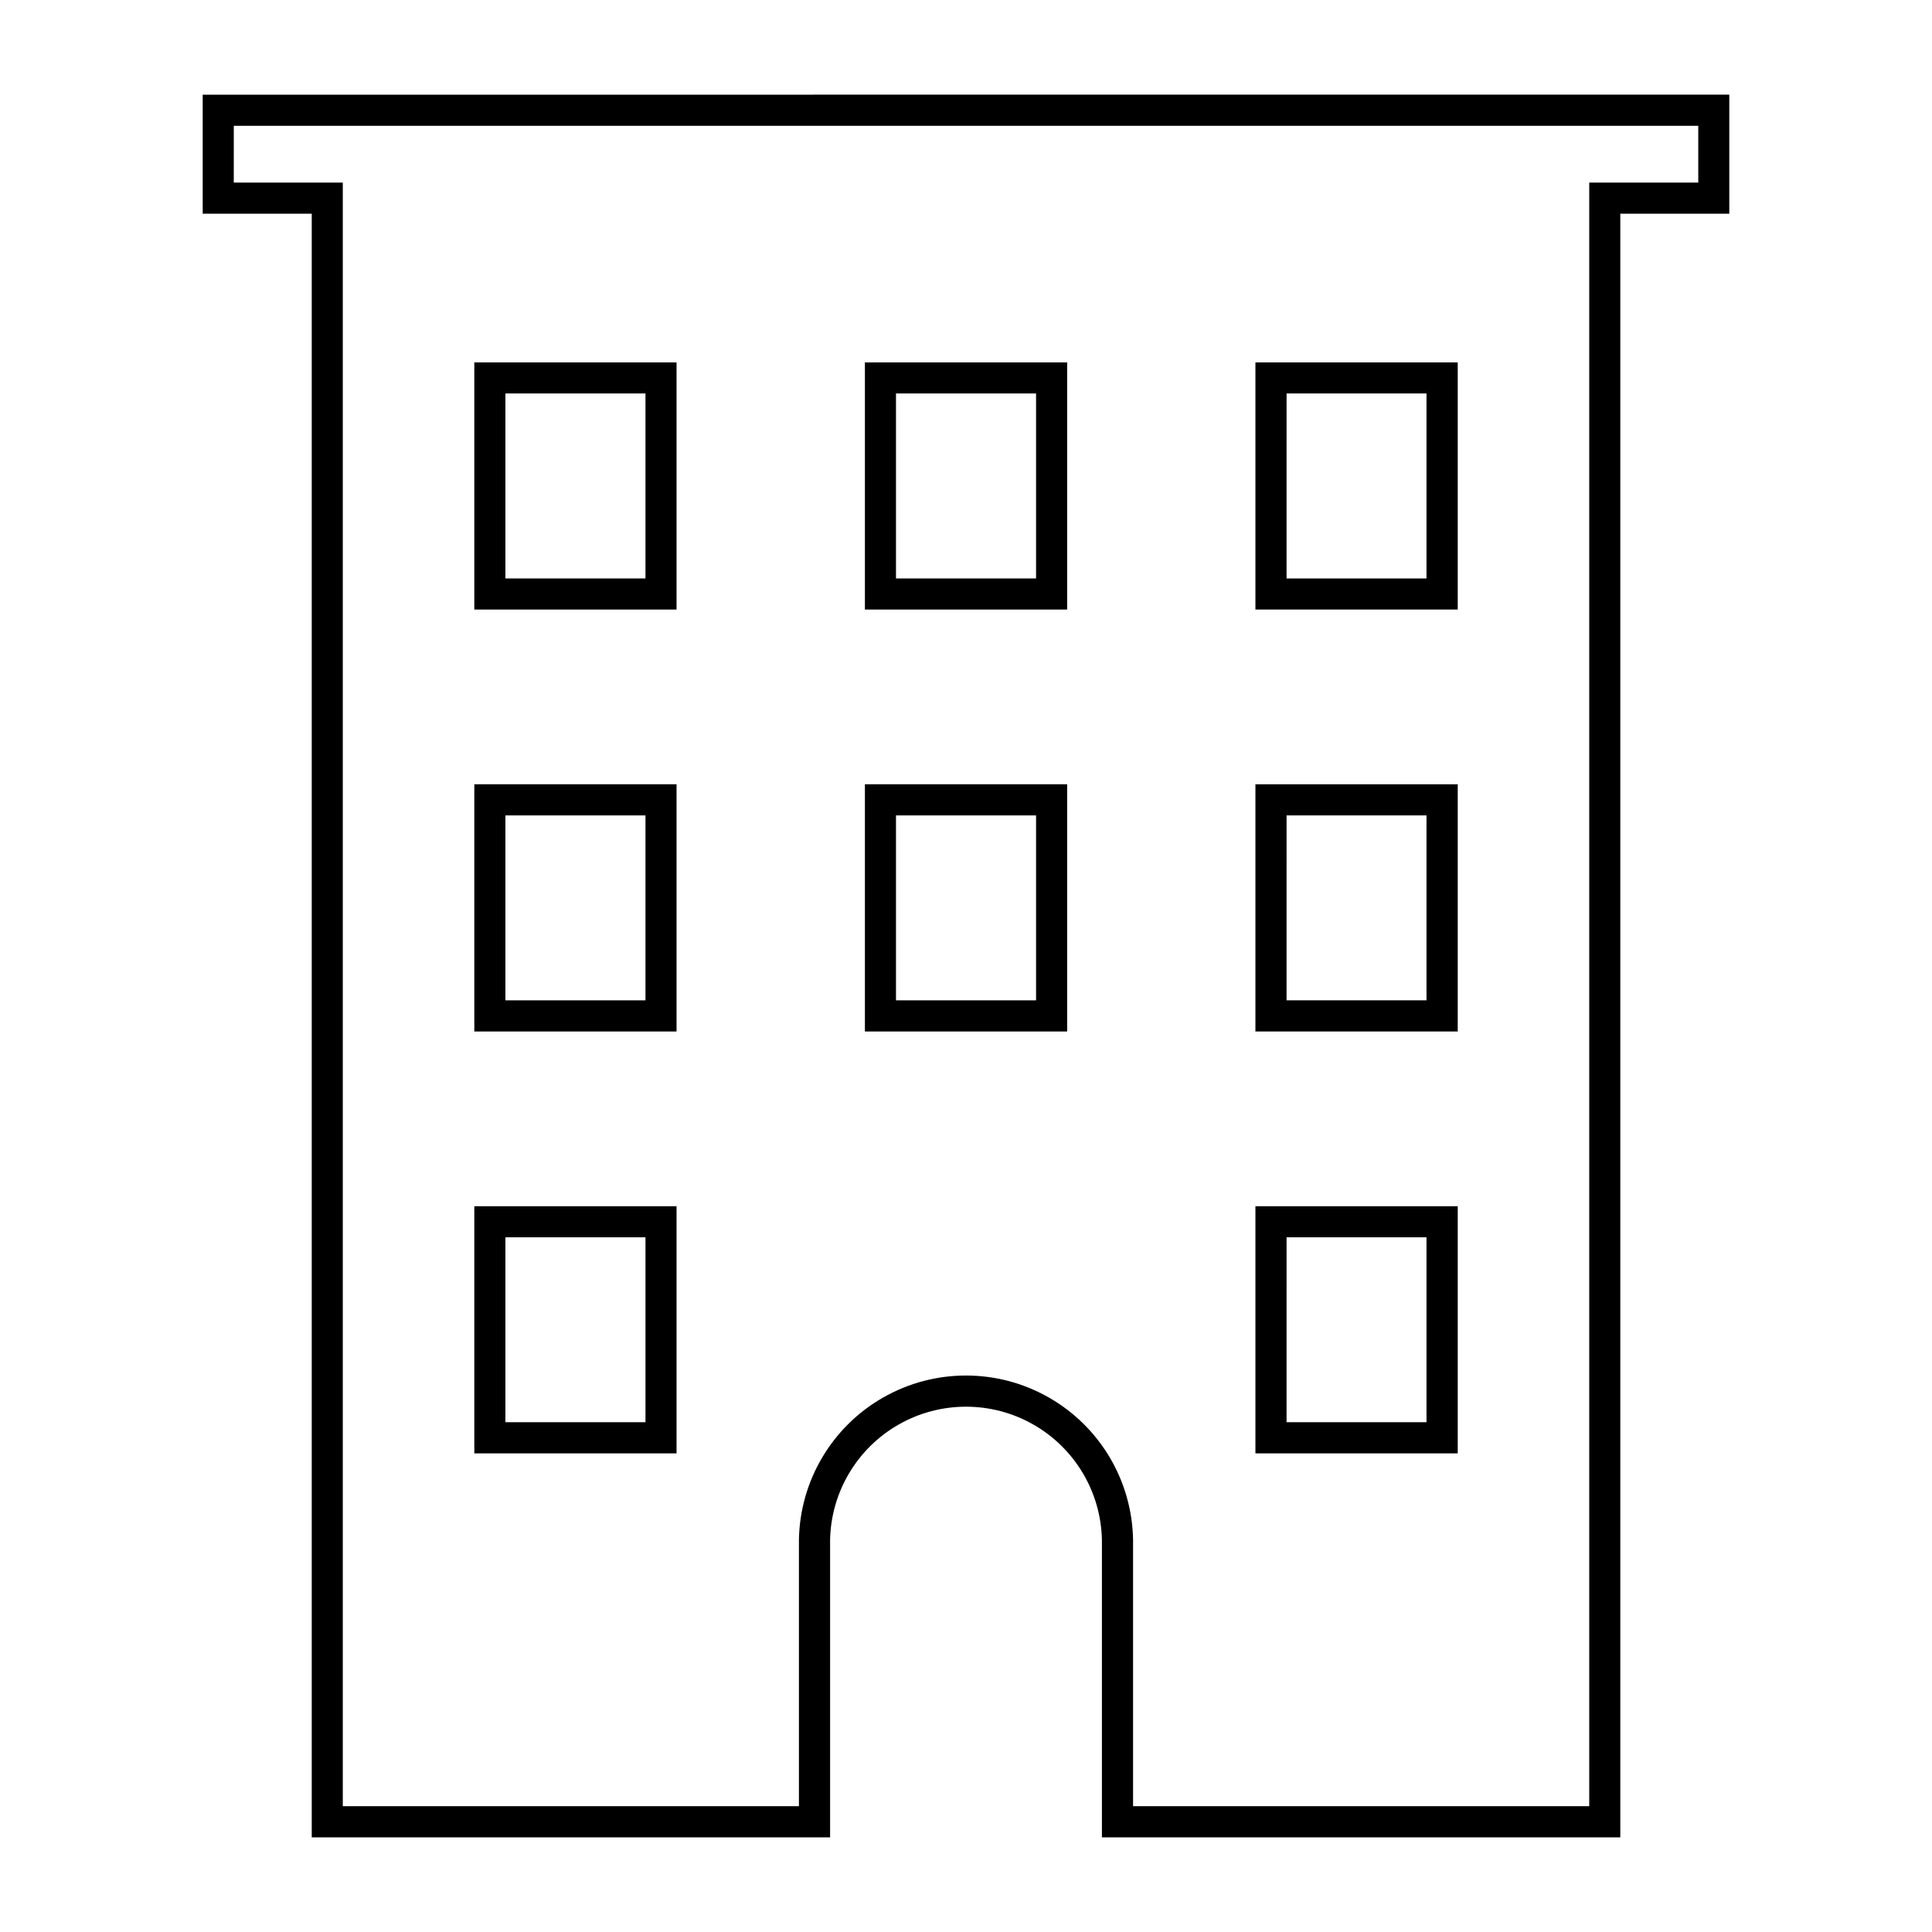
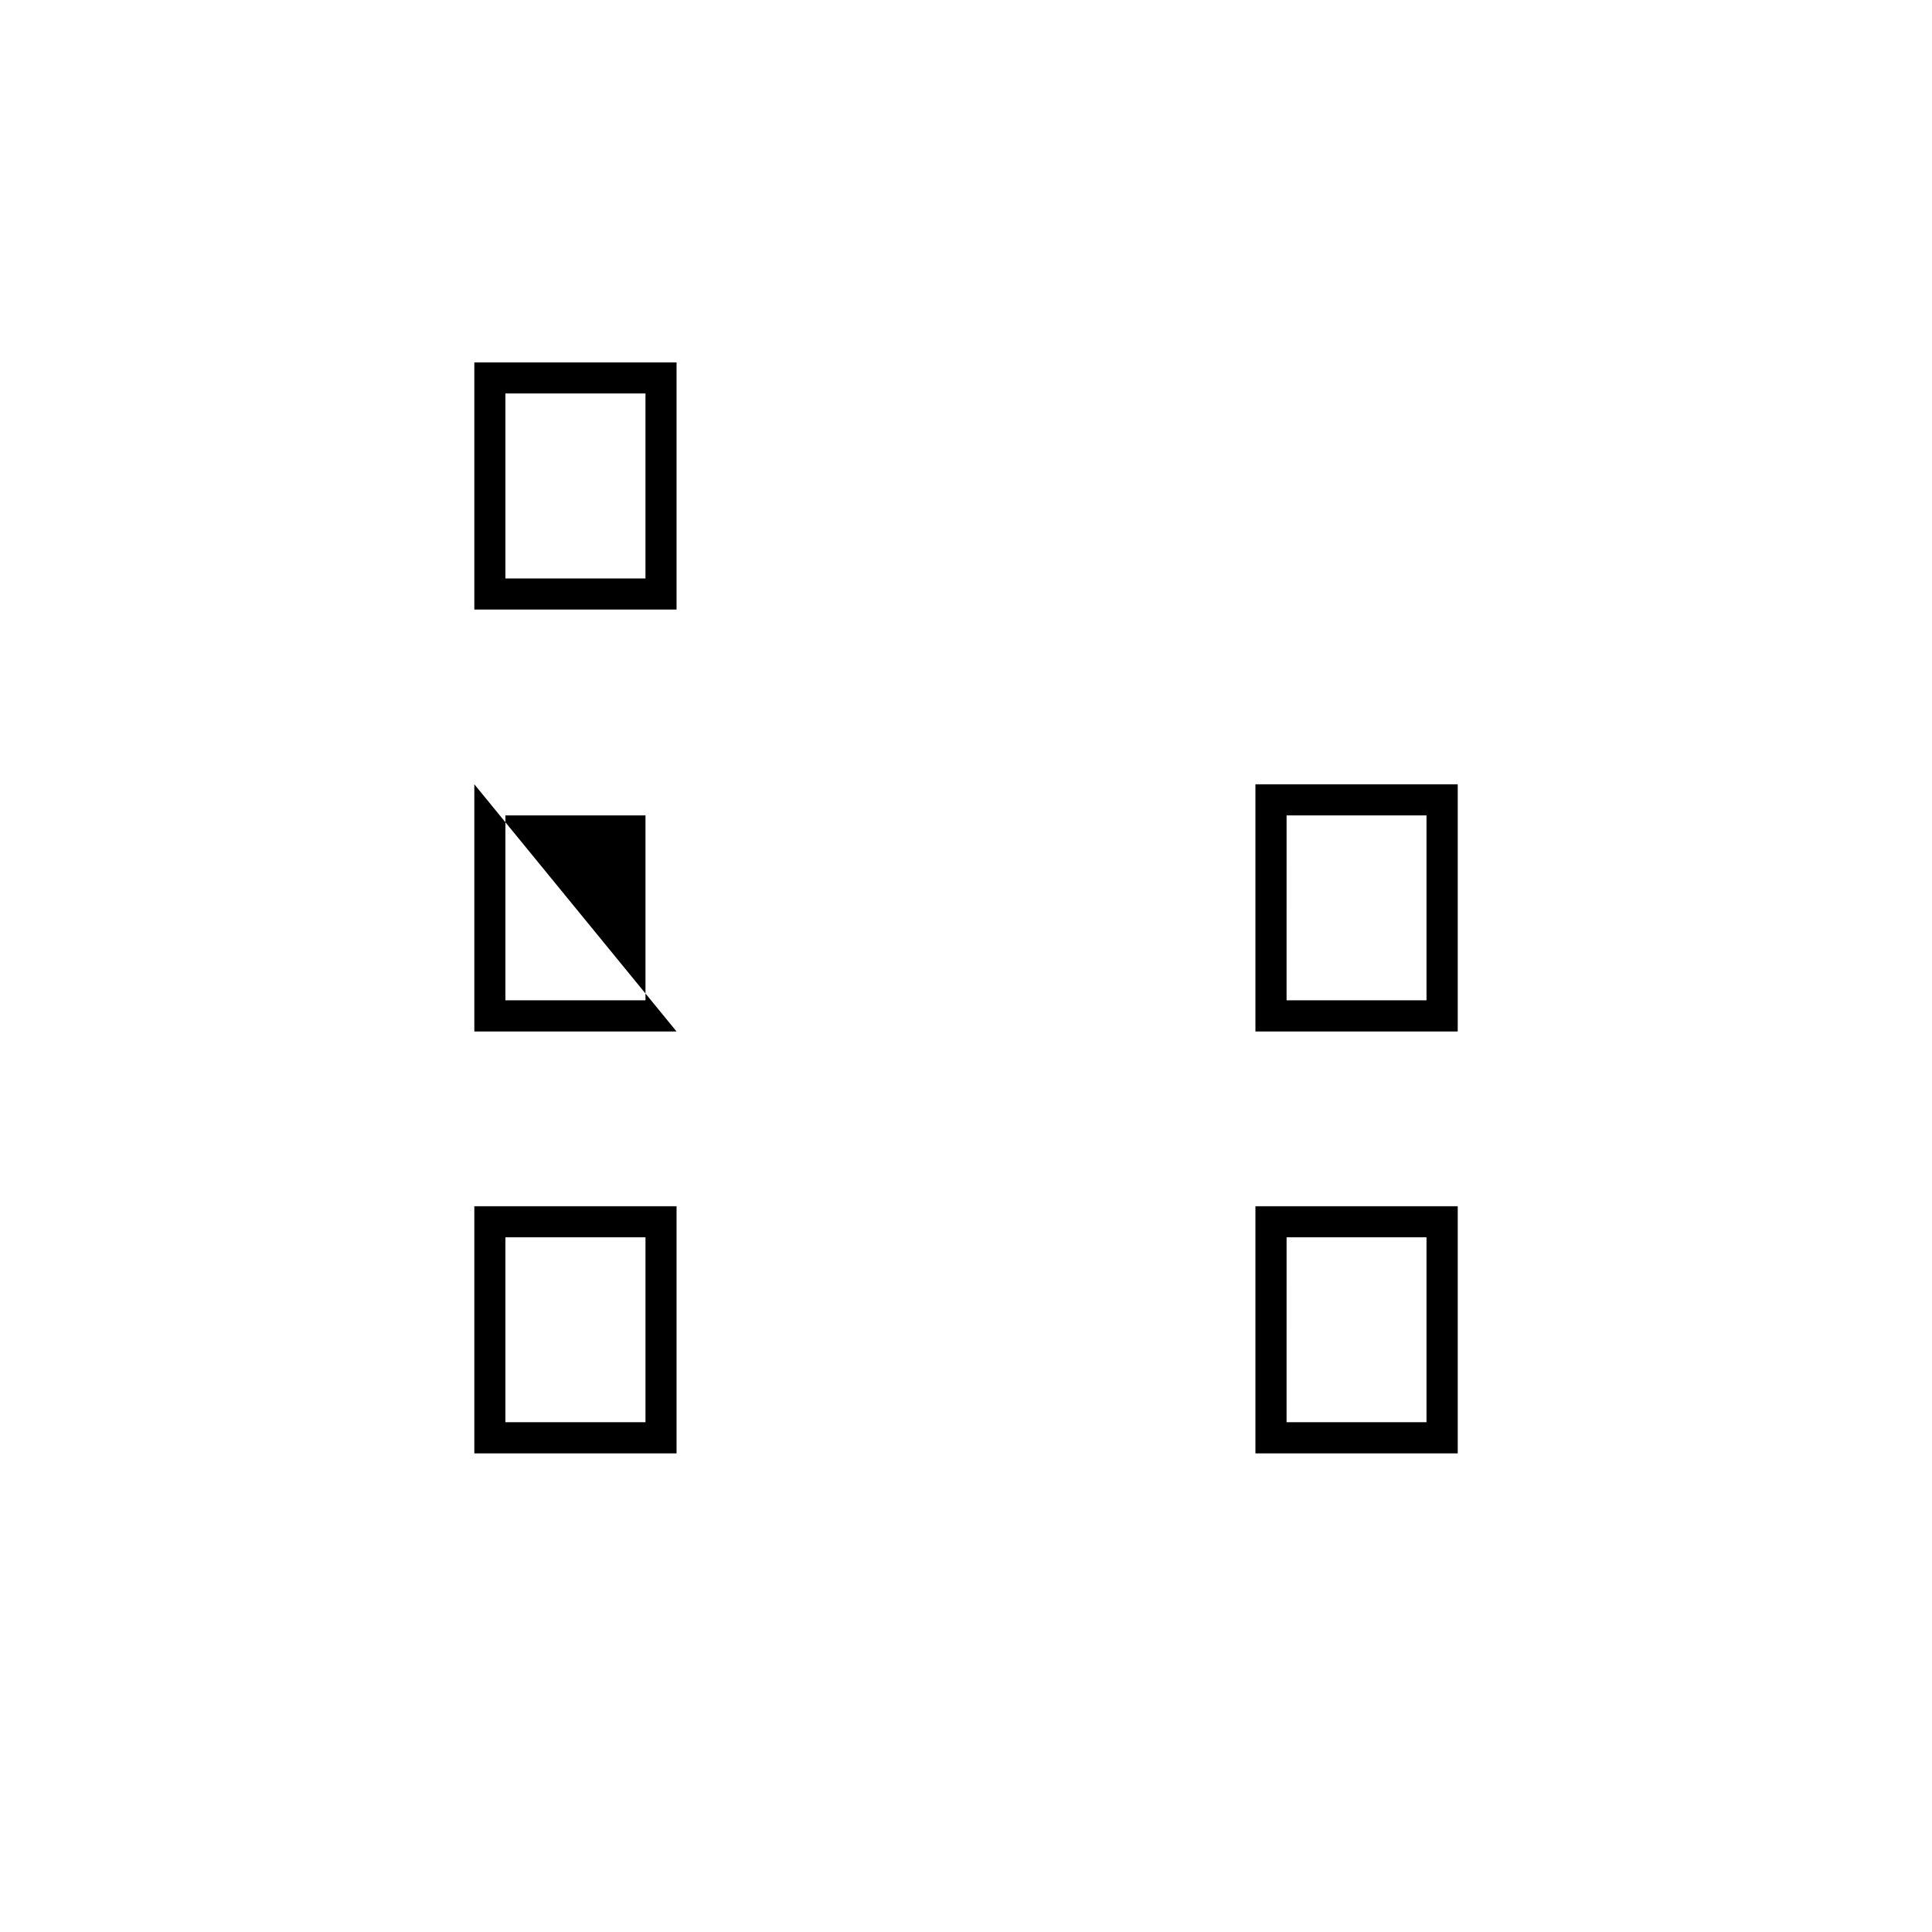
<svg xmlns="http://www.w3.org/2000/svg" fill="#000000" width="800px" height="800px" version="1.1" viewBox="144 144 512 512">
  <g>
    <path d="m476.7 463.66v65.496h53.613v-65.496zm8.258 8.234h37.078v49.004l-37.082 0.004z" />
    <path d="m269.7 463.66v65.496h53.594v-65.496zm8.238 8.234h37.121v49.004l-37.121 0.004z" />
-     <path d="m269.7 351.84v65.516h53.594v-65.516zm8.238 8.254h37.121v49.004h-37.121z" />
-     <path d="m373.21 351.84v65.516h53.594v-65.516zm8.238 8.254h37.121v49.004h-37.121z" />
+     <path d="m269.7 351.84v65.516h53.594zm8.238 8.254h37.121v49.004h-37.121z" />
    <path d="m476.7 351.84v65.516h53.613v-65.516zm8.258 8.254h37.078v49.004h-37.082z" />
-     <path d="m476.7 240.04v65.496l53.613-0.004v-65.496zm8.258 8.234h37.078v49.023h-37.082z" />
-     <path d="m373.21 240.04v65.496h53.594v-65.496zm8.238 8.234h37.121v49.023h-37.121z" />
    <path d="m269.7 240.04v65.496h53.594v-65.496zm8.238 8.234h37.121v49.023h-37.121z" />
-     <path d="m197.72 169.09v31.551h28.895v430.28h137.37v-78.863l-0.004-0.004c0.27-12.688 7.191-24.297 18.227-30.566 11.035-6.266 24.551-6.266 35.586 0 11.035 6.269 17.957 17.879 18.223 30.566v78.863h137.38v-430.28h28.883v-31.551zm8.238 8.254h388.1v15.039h-28.895v430.28h-120.89v-70.609c-0.266-15.637-8.762-29.977-22.352-37.719s-30.254-7.742-43.844 0-22.086 22.082-22.352 37.719v70.609h-120.88v-430.28h-28.895z" />
  </g>
</svg>